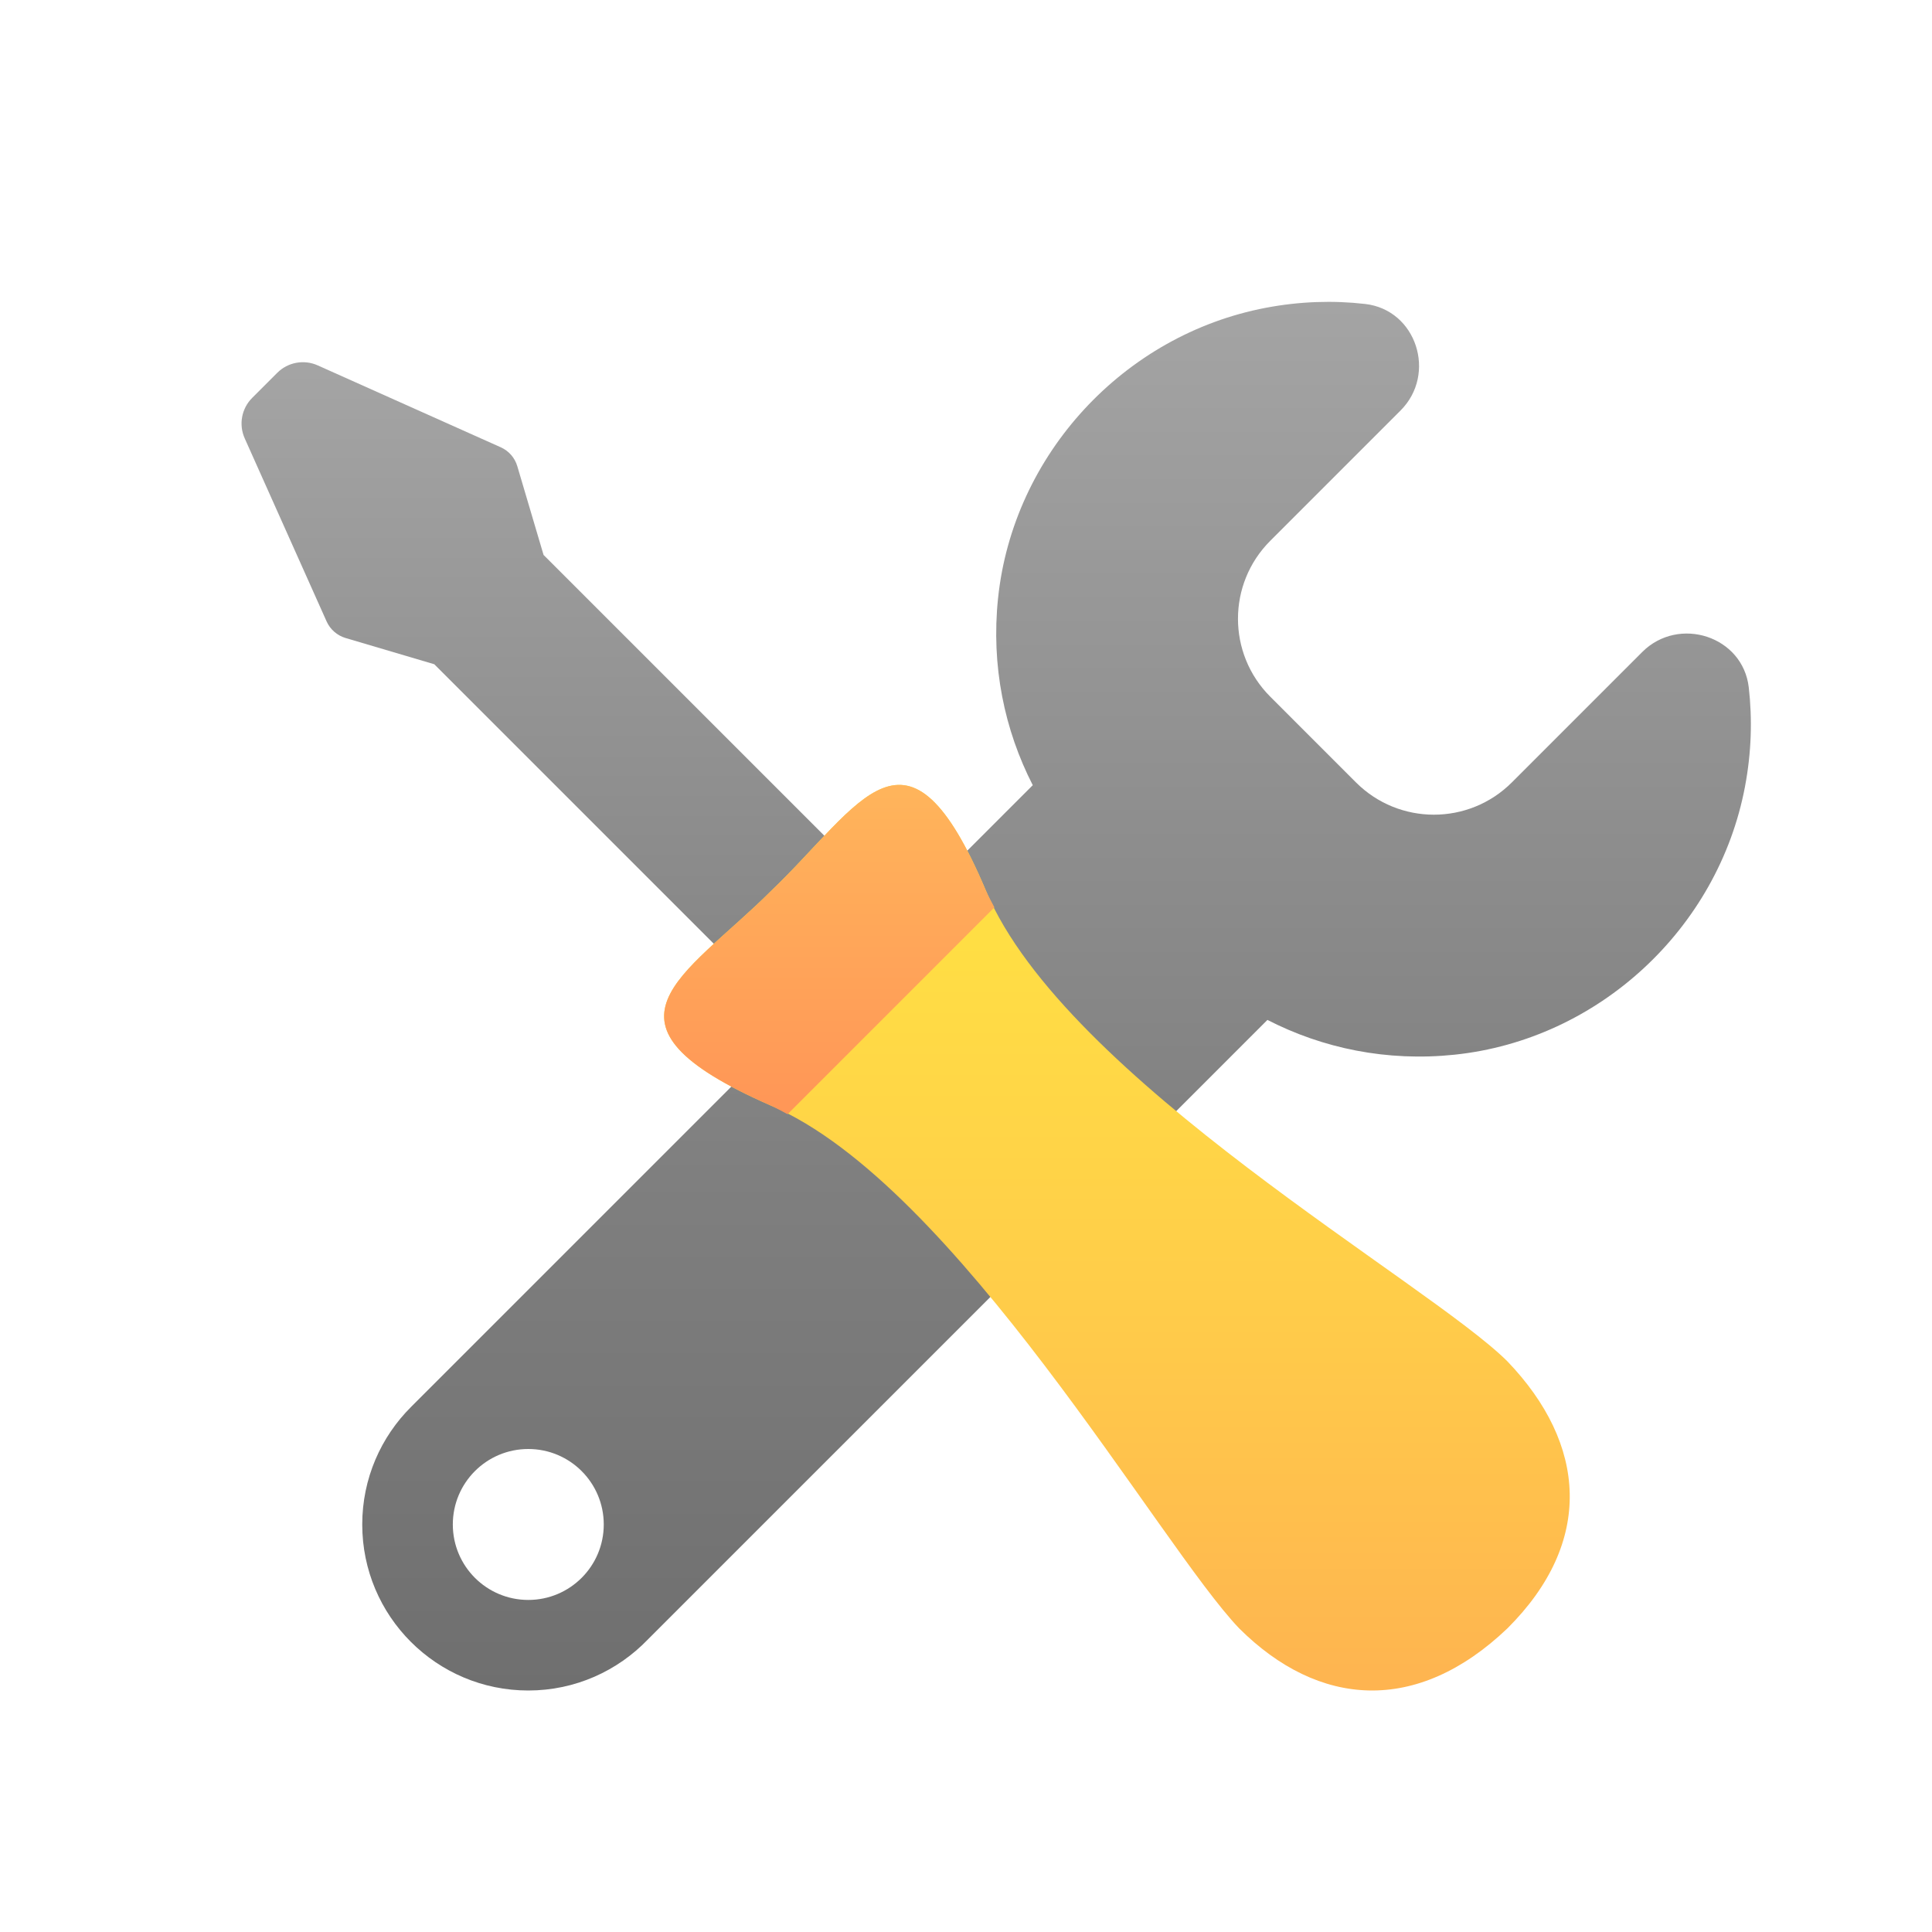
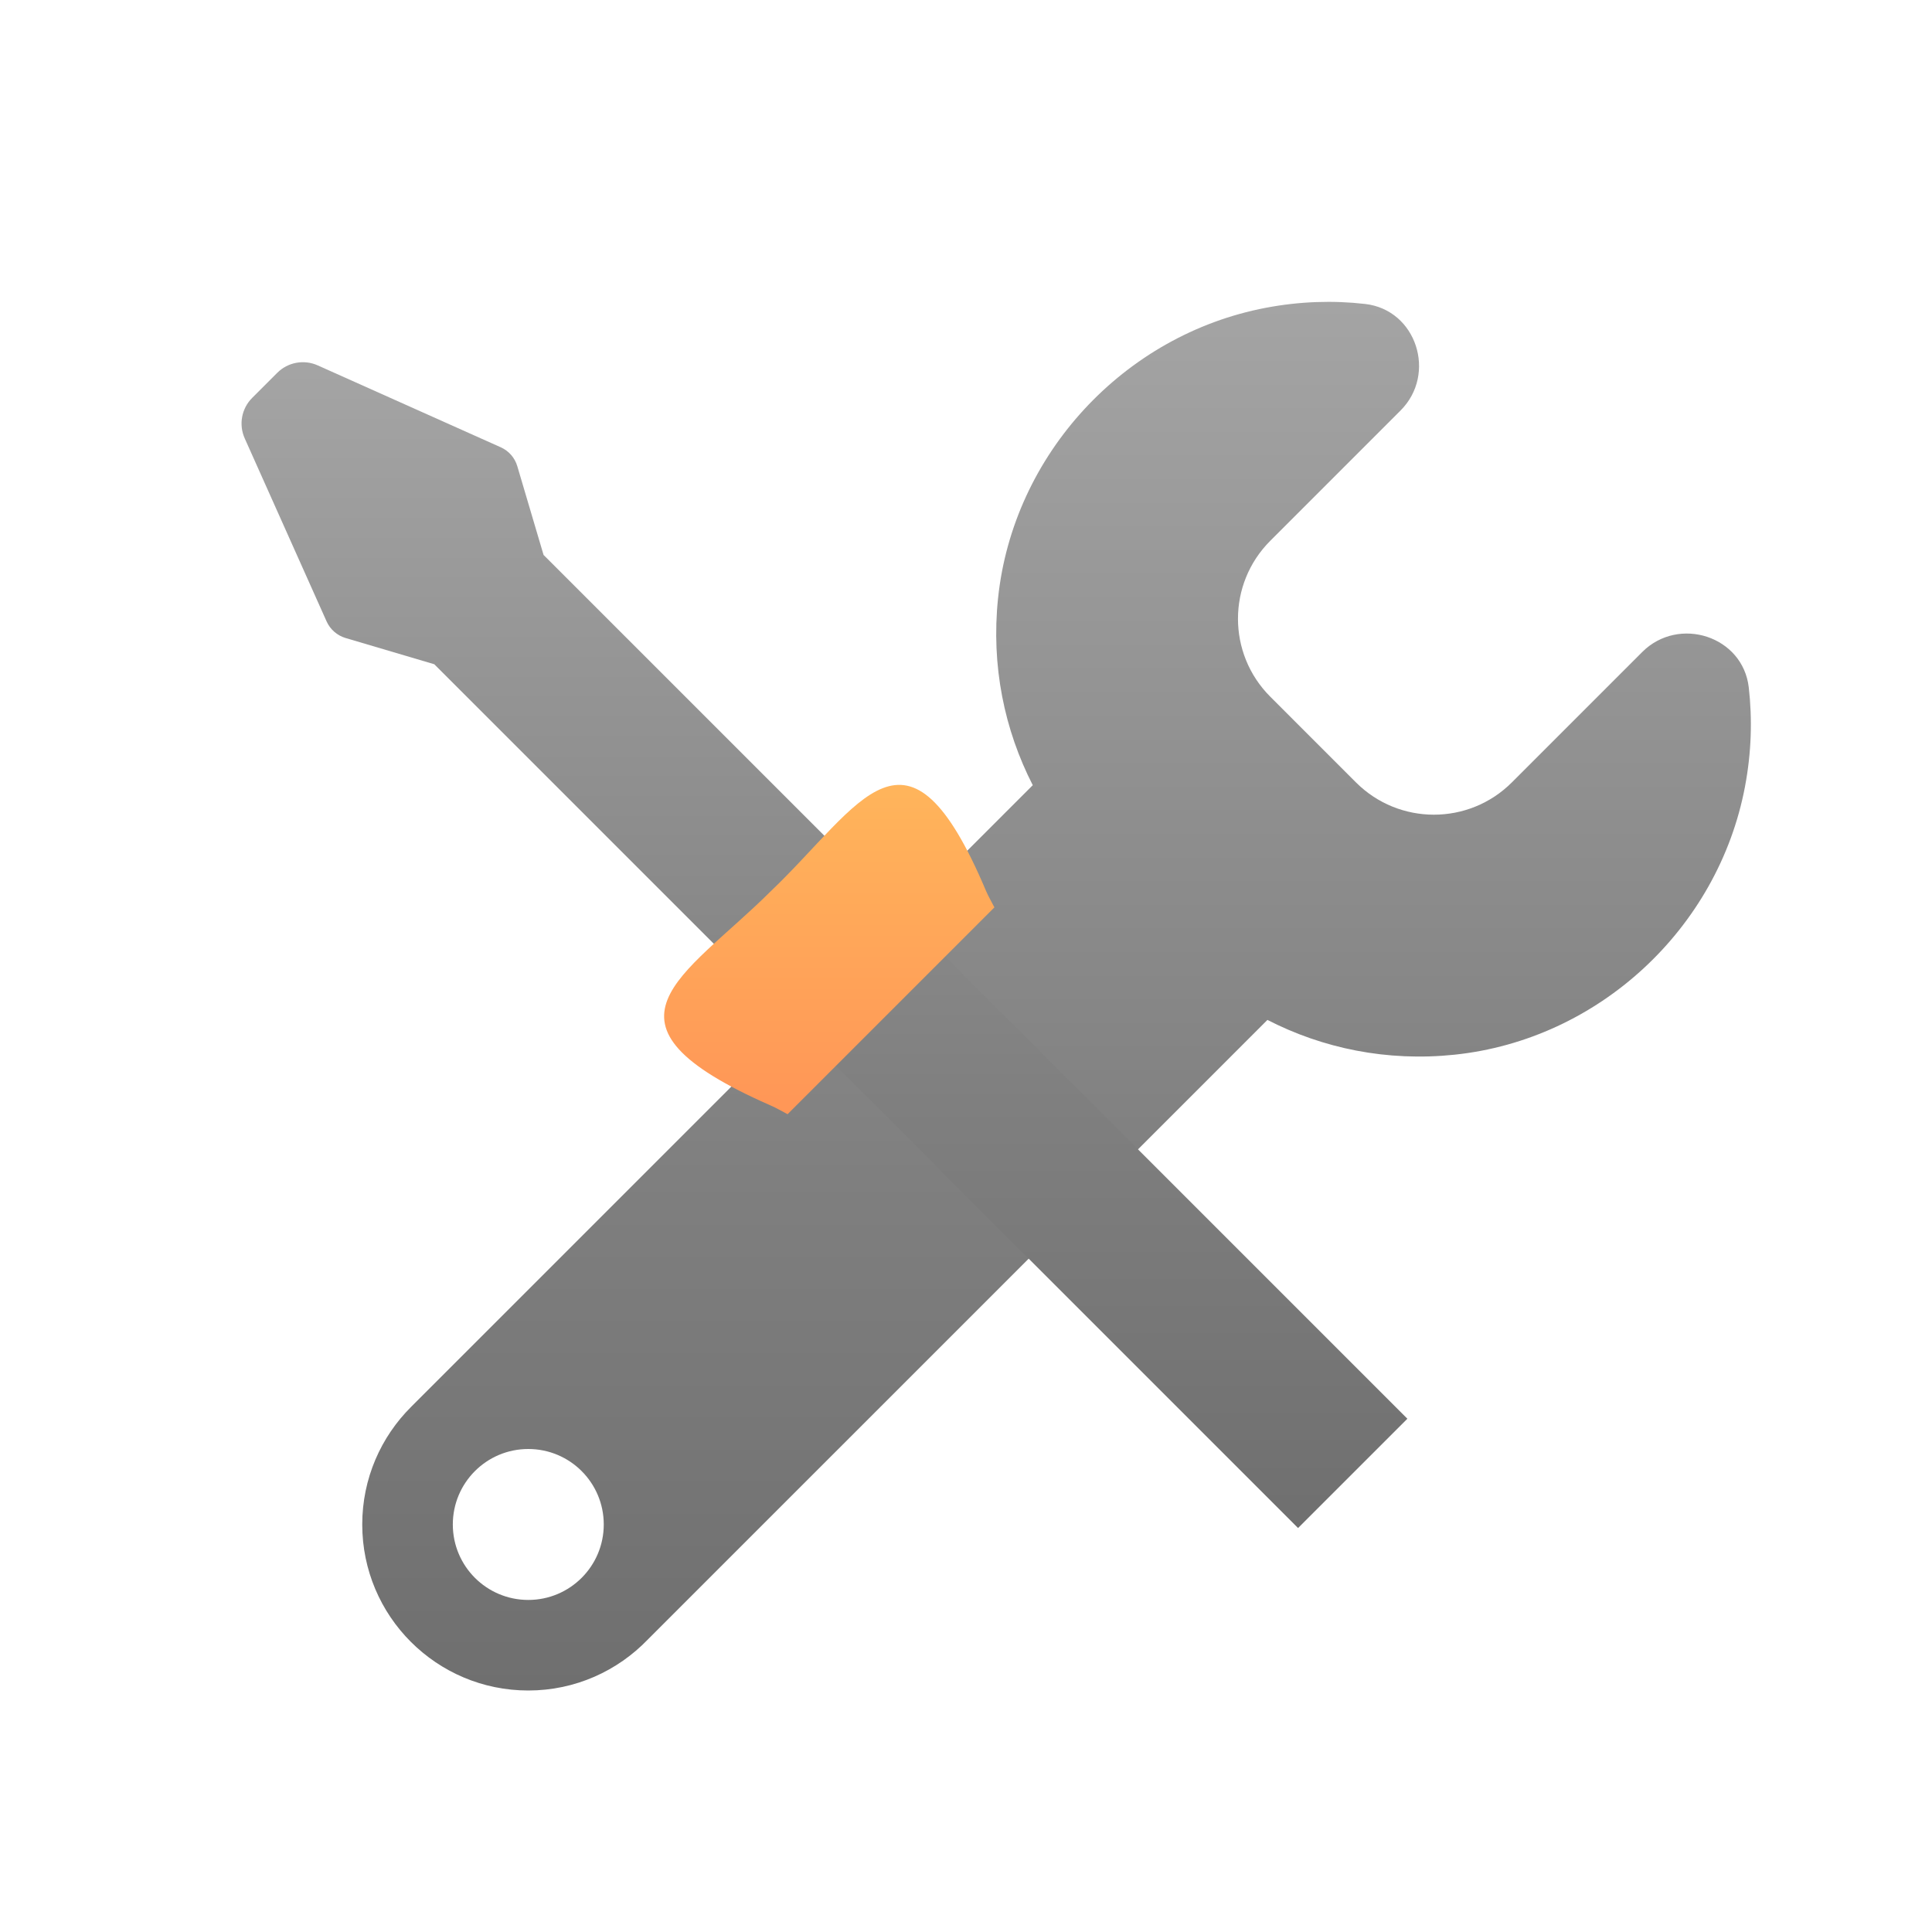
<svg xmlns="http://www.w3.org/2000/svg" width="127" height="127" viewBox="0 0 127 127" fill="none">
  <path d="M114.955 45.188C114.568 41.813 110.351 40.461 107.95 42.862L99.382 51.431C96.552 54.261 91.964 54.261 89.134 51.431L83.501 45.797C80.671 42.968 80.671 38.38 83.501 35.55L92.065 26.985C94.468 24.582 93.113 20.366 89.737 19.981C87.642 19.741 85.453 19.806 83.207 20.233C73.872 22.009 66.592 29.877 65.607 39.326C65.143 43.777 66.03 47.988 67.889 51.614L27.035 92.47C25.045 94.446 23.812 97.185 23.812 100.211C23.812 106.239 28.698 111.125 34.727 111.125C37.812 111.125 40.594 109.839 42.579 107.779L83.314 67.044C86.943 68.909 91.16 69.796 95.617 69.33C105.069 68.342 112.935 61.055 114.705 51.719C115.131 49.472 115.195 47.284 114.955 45.188ZM34.727 105.172C31.986 105.172 29.766 102.951 29.766 100.211C29.766 97.47 31.986 95.25 34.727 95.25C37.467 95.25 39.688 97.47 39.688 100.211C39.688 102.951 37.467 105.172 34.727 105.172Z" fill="url(#paint0_linear)" />
  <path d="M92.514 93.26L85.328 100.445L28.547 43.664L22.717 41.94C22.162 41.775 21.705 41.376 21.469 40.849L16.085 28.813C15.683 27.912 15.877 26.855 16.576 26.156L18.225 24.507C18.923 23.809 19.981 23.614 20.882 24.017L32.915 29.401C33.445 29.637 33.844 30.093 34.006 30.649L35.731 36.479L92.514 93.26Z" fill="url(#paint1_linear)" />
-   <path d="M64.824 58.581C59.609 46.218 56.63 52.893 50.671 58.581C44.96 64.268 38.257 67.234 50.671 72.674C62.837 77.867 76.246 101.604 81.459 107.043C86.674 112.236 93.129 112.73 99.088 107.043C104.799 101.356 104.303 94.926 99.088 89.487C93.875 84.294 70.039 70.943 64.824 58.581Z" fill="url(#paint2_linear)" />
  <path d="M64.824 58.581C59.609 46.218 56.63 52.893 50.671 58.581C44.96 64.268 38.257 67.234 50.671 72.674C51.036 72.83 51.405 73.053 51.772 73.241L65.367 59.646C65.189 59.291 64.974 58.934 64.824 58.581Z" fill="url(#paint3_linear)" />
  <defs>
    <linearGradient id="paint0_linear" x1="69.453" y1="19.844" x2="69.453" y2="111.125" gradientUnits="userSpaceOnUse">
      <stop stop-color="#A4A4A4" />
      <stop offset="0.63" stop-color="#7F7F7F" />
      <stop offset="1" stop-color="#6F6F6F" />
    </linearGradient>
    <linearGradient id="paint1_linear" x1="54.195" y1="24.265" x2="54.195" y2="100.902" gradientUnits="userSpaceOnUse">
      <stop stop-color="#A4A4A4" />
      <stop offset="0.63" stop-color="#7F7F7F" />
      <stop offset="1" stop-color="#6F6F6F" />
    </linearGradient>
    <linearGradient id="paint2_linear" x1="73.422" y1="121.362" x2="73.422" y2="61.831" gradientUnits="userSpaceOnUse">
      <stop stop-color="#FEAA53" />
      <stop offset="0.612" stop-color="#FFCD49" />
      <stop offset="1" stop-color="#FFDE44" />
    </linearGradient>
    <linearGradient id="paint3_linear" x1="54.513" y1="72.332" x2="54.513" y2="50.683" gradientUnits="userSpaceOnUse">
      <stop stop-color="#FF9757" />
      <stop offset="1" stop-color="#FFB65B" />
    </linearGradient>
  </defs>
</svg>